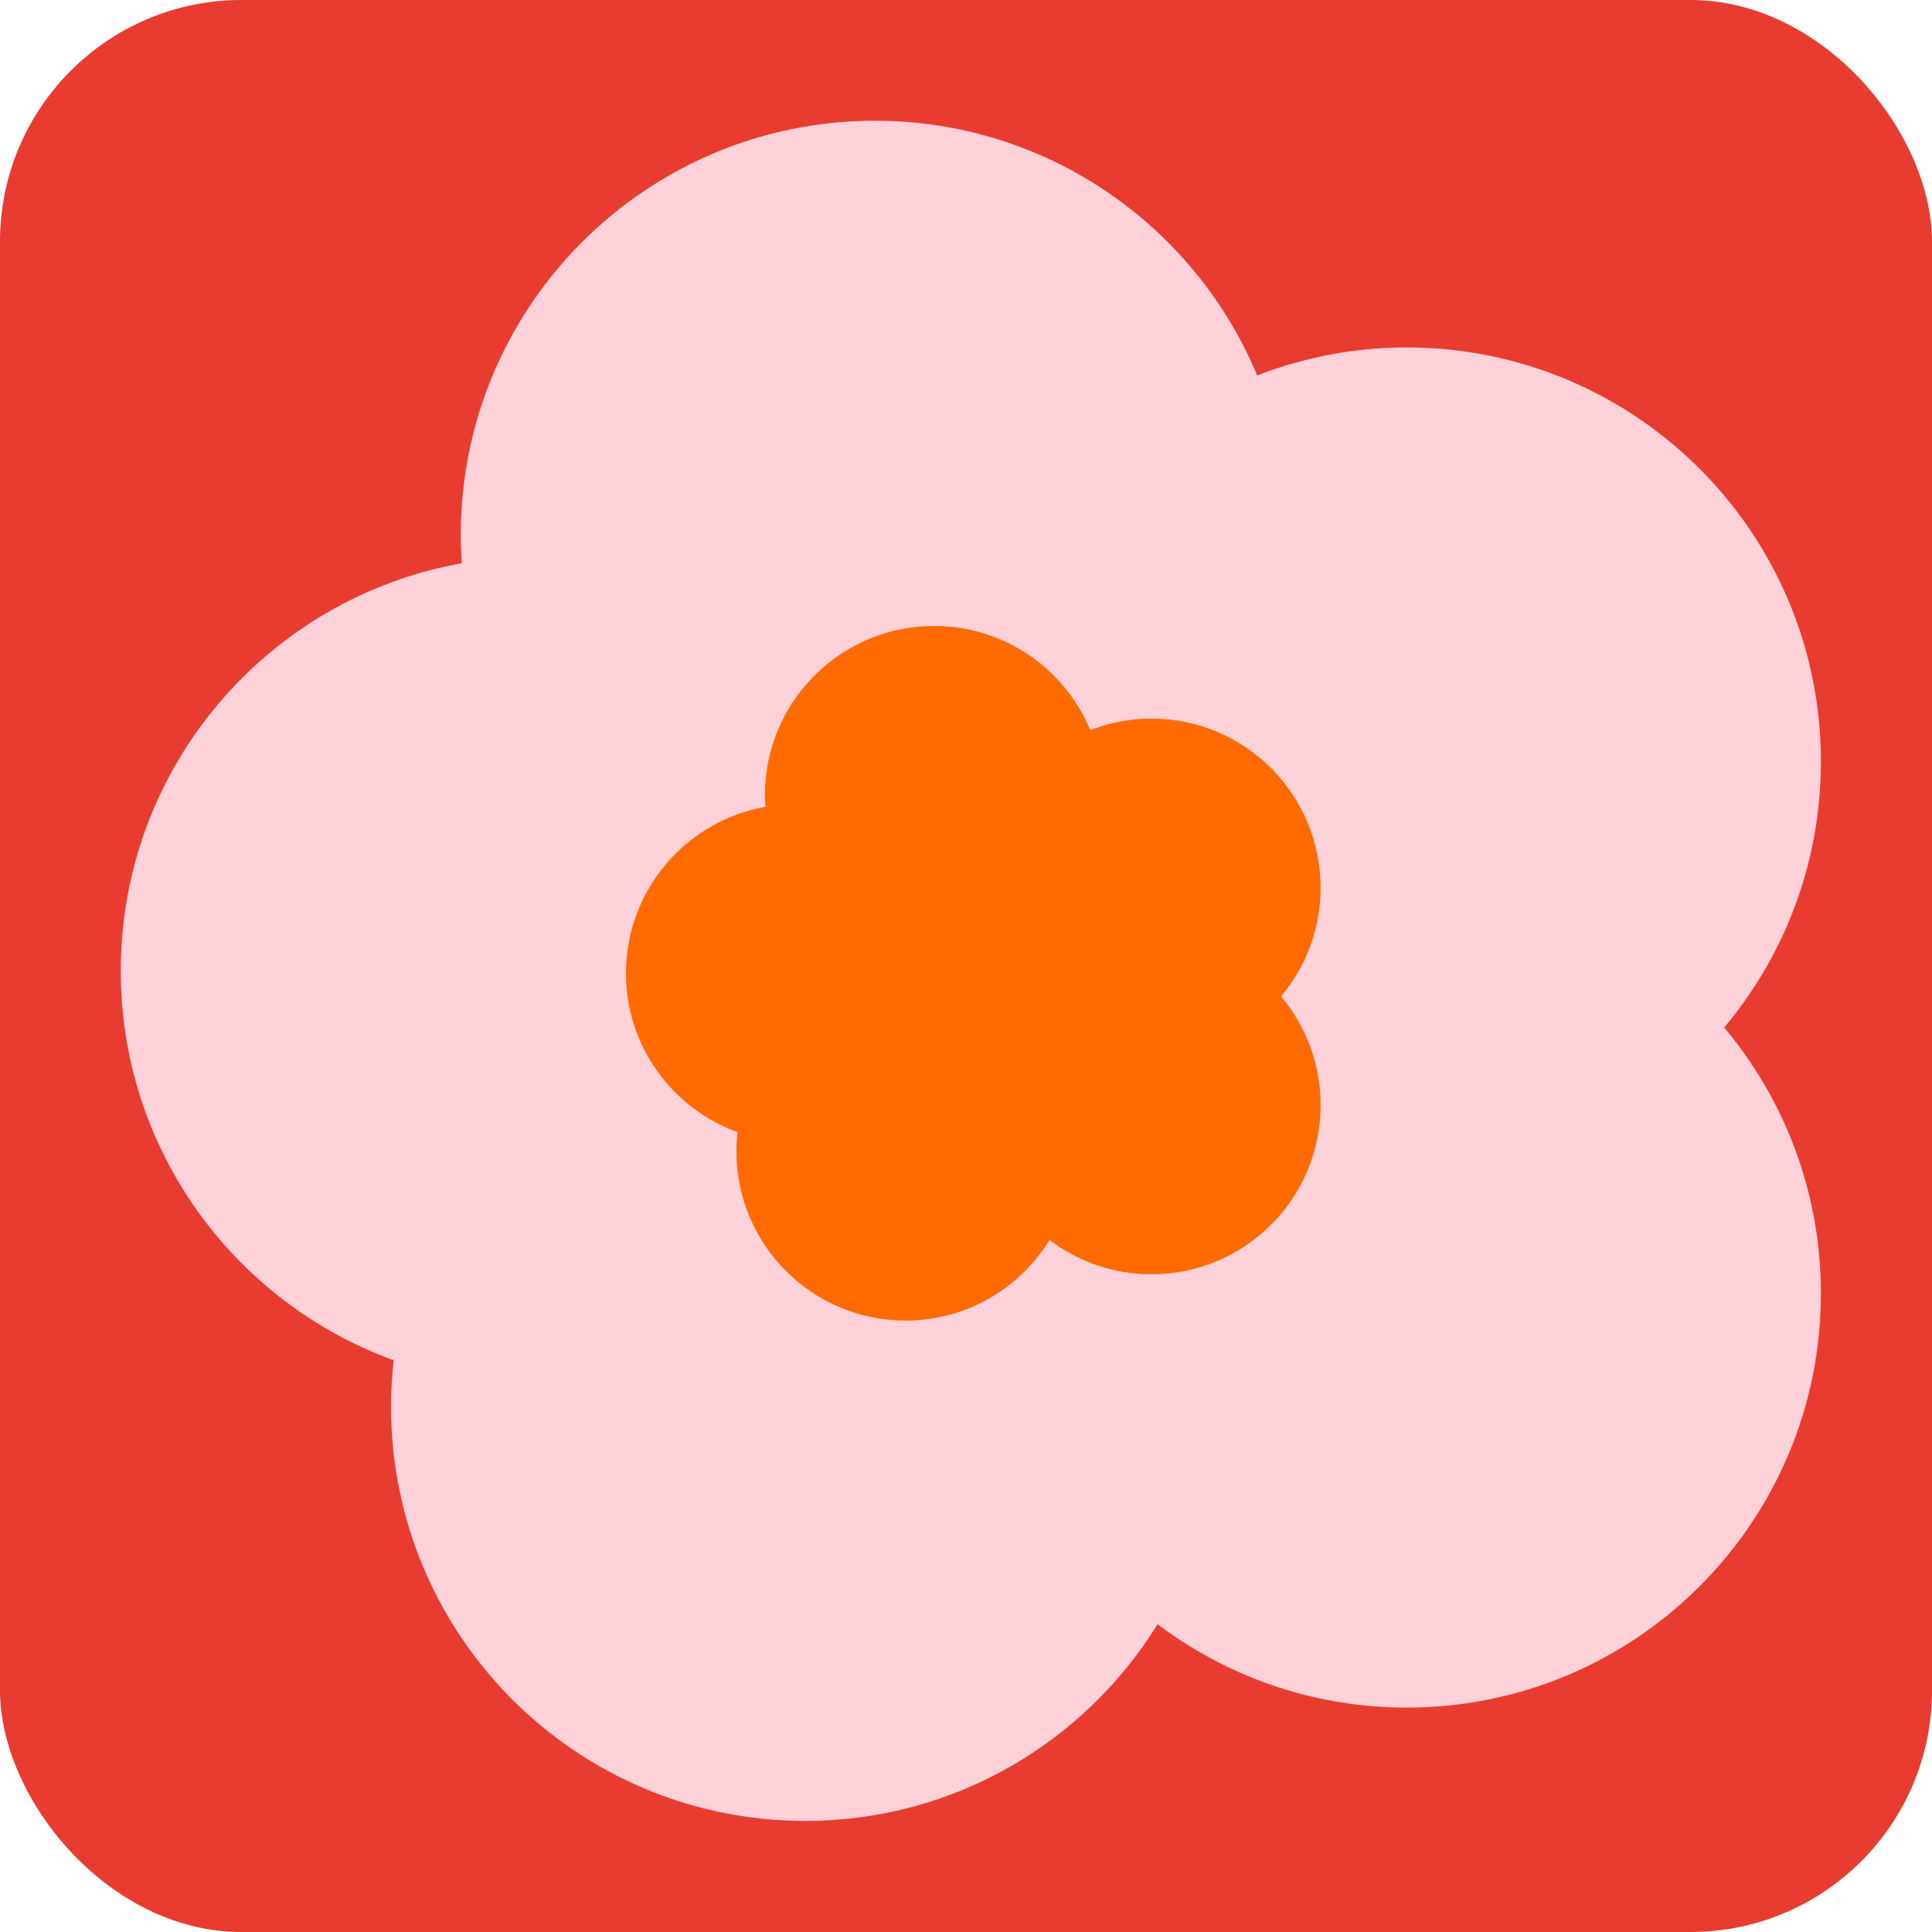
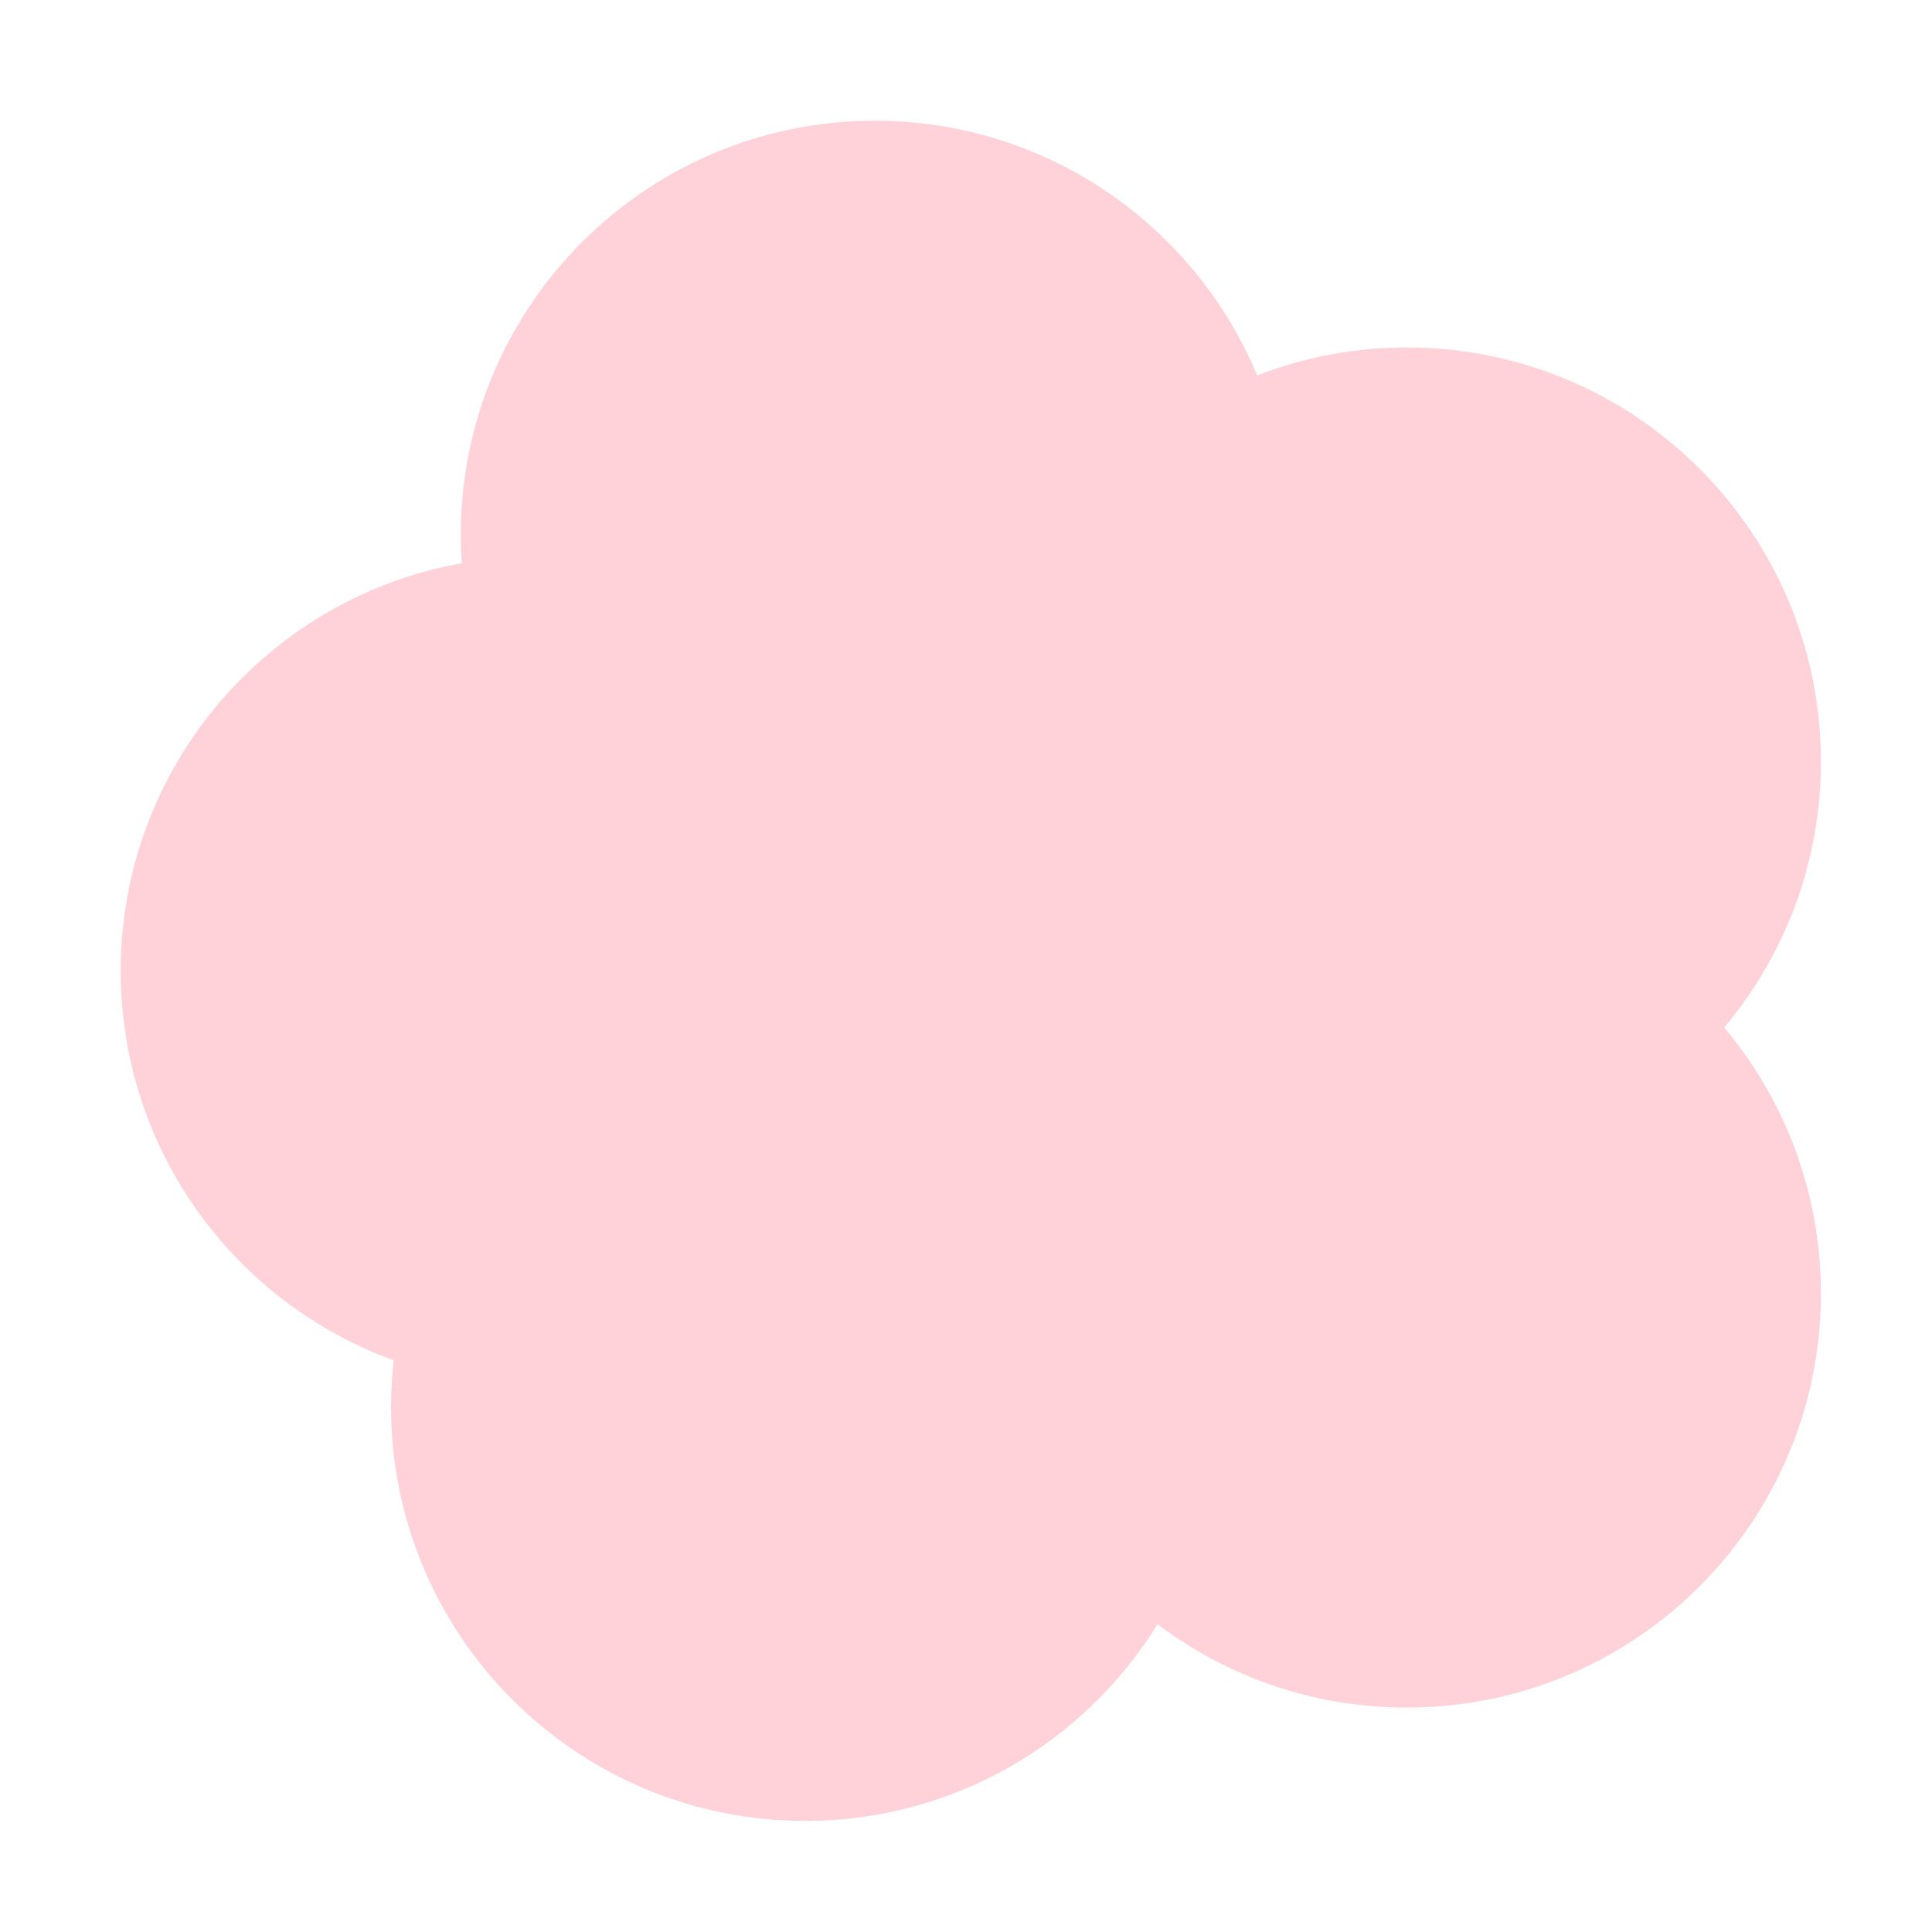
<svg xmlns="http://www.w3.org/2000/svg" width="32" height="32" viewBox="0 0 32 32" fill="none">
-   <rect width="32" height="32" rx="4" fill="#E83C31" />
  <g filter="url(#filter0_f_705_6014)">
    <path d="M14.491 2C17.343 2 19.789 3.741 20.823 6.218C21.592 5.92 22.427 5.755 23.301 5.755C27.089 5.755 30.16 8.826 30.16 12.614C30.16 14.291 29.557 15.827 28.558 17.019C29.557 18.21 30.16 19.747 30.16 21.424C30.16 25.212 27.089 28.283 23.301 28.283C21.751 28.283 20.321 27.769 19.173 26.902C17.964 28.857 15.804 30.16 13.337 30.16C9.548 30.16 6.477 27.089 6.477 23.301C6.477 23.04 6.492 22.783 6.521 22.53C3.884 21.574 2 19.047 2 16.08C2 12.705 4.438 9.901 7.649 9.329C7.639 9.174 7.632 9.017 7.632 8.859C7.632 5.071 10.703 2 14.491 2Z" fill="#FFD1D9" />
  </g>
  <g filter="url(#filter1_f_705_6014)">
-     <path d="M15.471 10.368C16.637 10.368 17.636 11.08 18.058 12.093C18.372 11.971 18.713 11.902 19.071 11.902C20.619 11.902 21.873 13.157 21.873 14.705C21.873 15.39 21.627 16.017 21.218 16.504C21.627 16.991 21.873 17.618 21.873 18.304C21.873 19.852 20.619 21.106 19.071 21.106C18.436 21.106 17.853 20.893 17.383 20.538C16.89 21.338 16.009 21.873 14.999 21.873C13.452 21.873 12.197 20.618 12.197 19.07C12.197 18.963 12.204 18.857 12.215 18.752C11.138 18.361 10.368 17.332 10.368 16.12C10.368 14.741 11.365 13.596 12.678 13.363C12.674 13.3 12.669 13.236 12.669 13.171C12.669 11.623 13.924 10.368 15.471 10.368Z" fill="#FF6B00" />
-   </g>
+     </g>
  <defs>
    <filter id="filter0_f_705_6014" x="1.034" y="1.034" width="30.091" height="30.091" filterUnits="userSpaceOnUse" color-interpolation-filters="sRGB">
      <feFlood flood-opacity="0" result="BackgroundImageFix" />
      <feBlend mode="normal" in="SourceGraphic" in2="BackgroundImageFix" result="shape" />
      <feGaussianBlur stdDeviation="0.483" result="effect1_foregroundBlur_705_6014" />
    </filter>
    <filter id="filter1_f_705_6014" x="9.402" y="9.403" width="13.437" height="13.436" filterUnits="userSpaceOnUse" color-interpolation-filters="sRGB">
      <feFlood flood-opacity="0" result="BackgroundImageFix" />
      <feBlend mode="normal" in="SourceGraphic" in2="BackgroundImageFix" result="shape" />
      <feGaussianBlur stdDeviation="0.483" result="effect1_foregroundBlur_705_6014" />
    </filter>
  </defs>
</svg>